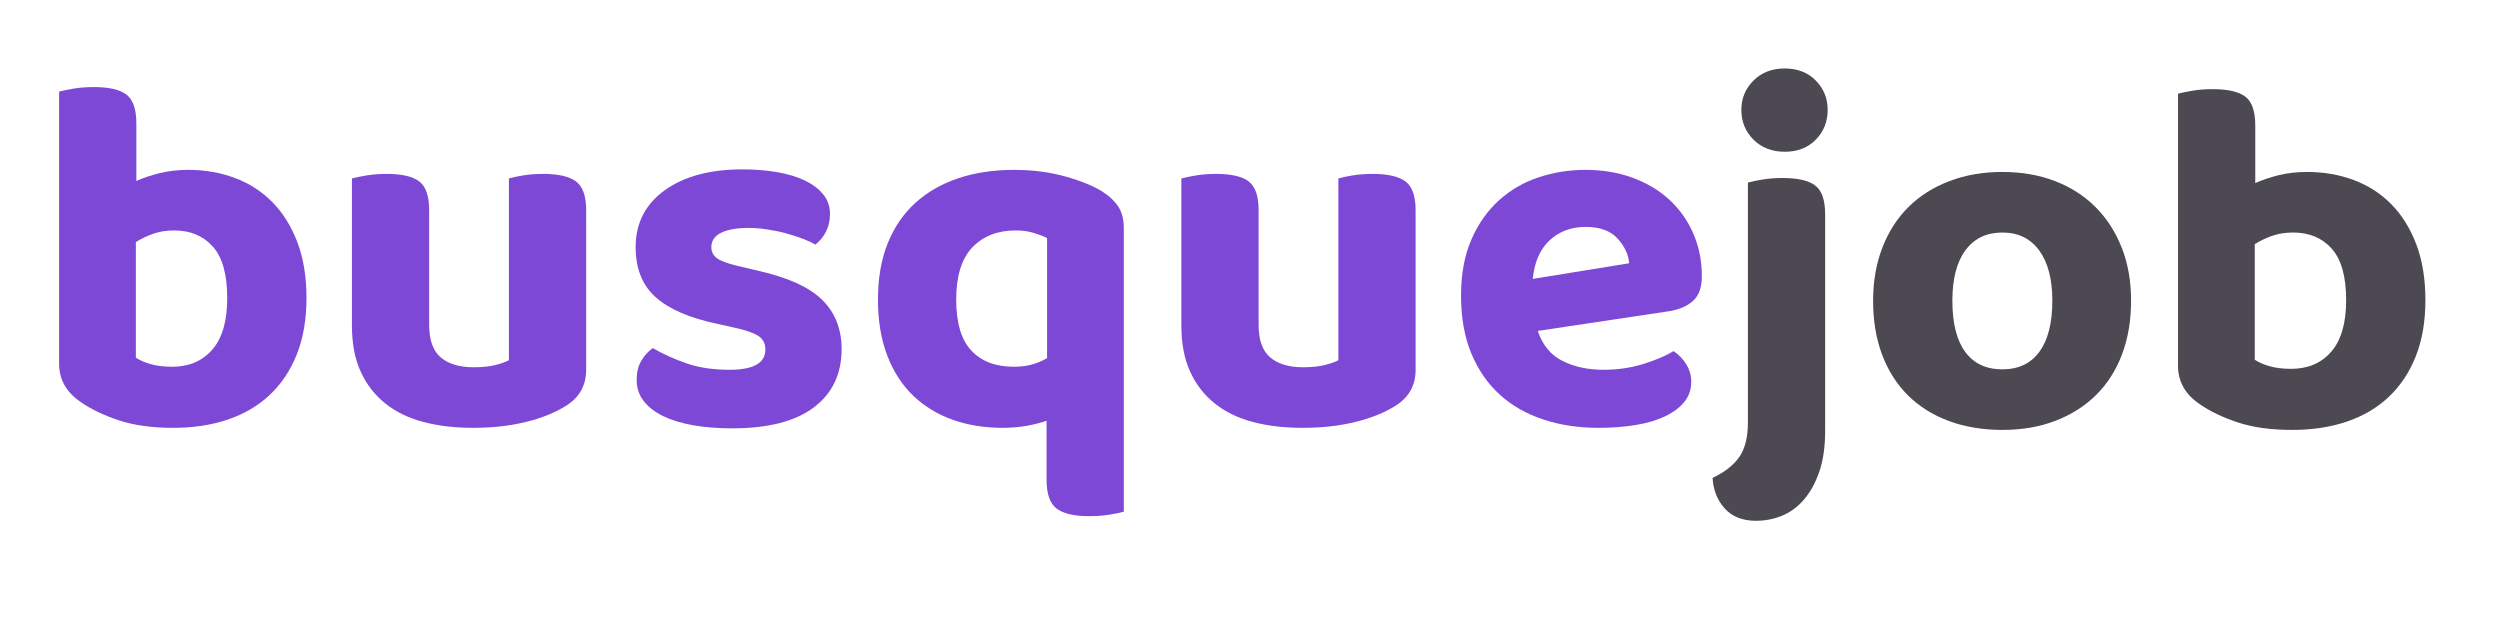
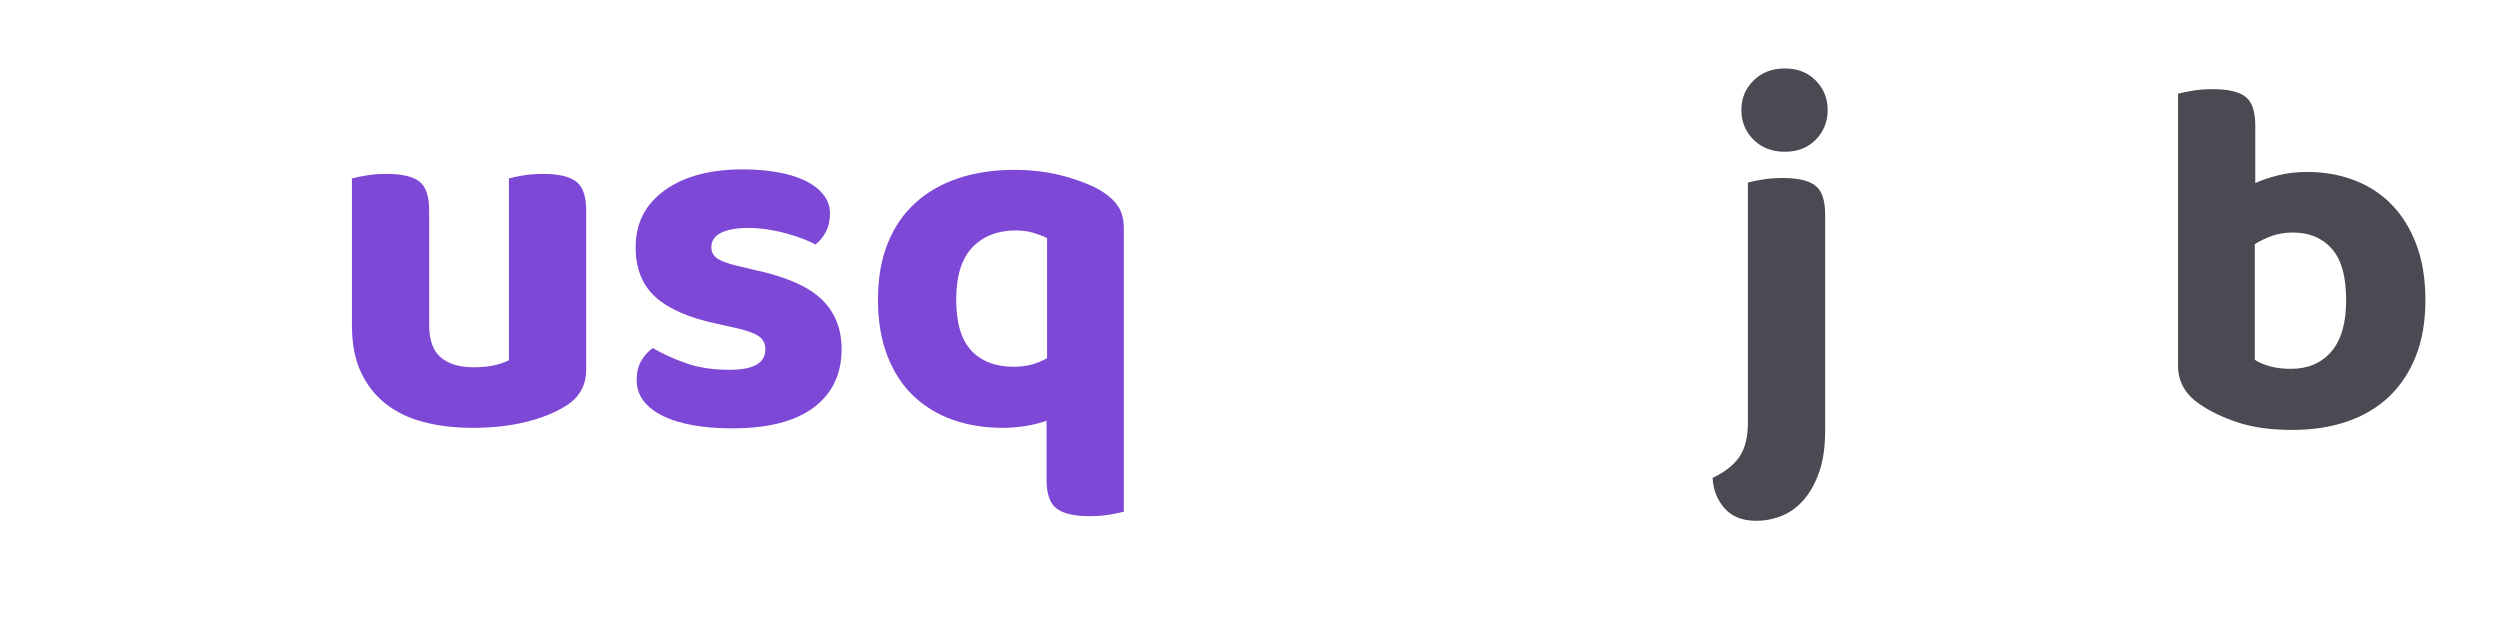
<svg xmlns="http://www.w3.org/2000/svg" xmlns:ns1="http://vectornator.io" height="100%" stroke-miterlimit="10" style="fill-rule:nonzero;clip-rule:evenodd;stroke-linecap:round;stroke-linejoin:round;" version="1.1" viewBox="0 0 1485.63 372.654" width="100%" xml:space="preserve">
  <defs>
    <clipPath id="TextBounds">
      <rect height="433.617" width="2365" x="-663.172" y="-65.256" />
    </clipPath>
    <clipPath id="TextBounds_2">
      <rect height="429.388" width="628.376" x="921.158" y="-64.019" />
    </clipPath>
  </defs>
  <g id="Camada-1" ns1:layerName="Camada 1">
    <g fill="#7e48d6" opacity="1" stroke="none">
-       <path clip-path="url(#TextBounds)" d="M111.929 100.944C121.729 100.944 130.929 102.544 139.529 105.744C148.129 108.944 155.579 113.744 161.879 120.144C168.179 126.544 173.129 134.494 176.729 143.994C180.329 153.494 182.129 164.544 182.129 177.144C182.129 189.744 180.229 200.844 176.429 210.444C172.629 220.044 167.279 228.094 160.379 234.594C153.479 241.094 145.179 245.994 135.479 249.294C125.779 252.594 114.929 254.244 102.929 254.244C90.329 254.244 79.529 252.744 70.529 249.744C61.529 246.744 54.029 243.144 48.029 238.944C39.429 233.144 35.129 225.544 35.129 216.144L35.129 54.444C37.329 53.844 40.229 53.244 43.829 52.644C47.429 52.044 51.429 51.744 55.829 51.744C64.829 51.744 71.279 53.244 75.179 56.244C79.079 59.244 81.029 64.944 81.029 73.344L81.029 107.544C85.029 105.744 89.629 104.194 94.829 102.894C100.029 101.594 105.729 100.944 111.929 100.944ZM103.529 136.944C98.929 136.944 94.779 137.594 91.079 138.894C87.379 140.194 83.929 141.844 80.729 143.844L80.729 212.544C83.129 214.144 86.129 215.444 89.729 216.444C93.329 217.444 97.529 217.944 102.329 217.944C112.329 217.944 120.279 214.544 126.179 207.744C132.079 200.944 135.029 190.744 135.029 177.144C135.029 163.144 132.179 152.944 126.479 146.544C120.779 140.144 113.129 136.944 103.529 136.944Z" />
      <path clip-path="url(#TextBounds)" d="M348.329 219.744C348.329 229.144 344.229 236.344 336.029 241.344C329.629 245.344 321.729 248.494 312.329 250.794C302.929 253.094 292.529 254.244 281.129 254.244C270.329 254.244 260.529 253.094 251.729 250.794C242.929 248.494 235.379 244.844 229.079 239.844C222.779 234.844 217.879 228.544 214.379 220.944C210.879 213.344 209.129 204.144 209.129 193.344L209.129 106.044C211.329 105.444 214.229 104.844 217.829 104.244C221.429 103.644 225.429 103.344 229.829 103.344C238.829 103.344 245.279 104.844 249.179 107.844C253.079 110.844 255.029 116.544 255.029 124.944L255.029 193.044C255.029 202.044 257.329 208.494 261.929 212.394C266.529 216.294 273.029 218.244 281.429 218.244C286.629 218.244 290.979 217.794 294.479 216.894C297.979 215.994 300.629 215.044 302.429 214.044L302.429 106.044C304.429 105.444 307.229 104.844 310.829 104.244C314.429 103.644 318.429 103.344 322.829 103.344C331.829 103.344 338.329 104.844 342.329 107.844C346.329 110.844 348.329 116.544 348.329 124.944L348.329 219.744Z" />
      <path clip-path="url(#TextBounds)" d="M500.129 207.444C500.129 222.244 494.629 233.794 483.629 242.094C472.629 250.394 456.429 254.544 435.029 254.544C426.629 254.544 418.979 253.944 412.079 252.744C405.179 251.544 399.229 249.744 394.229 247.344C389.229 244.944 385.329 241.944 382.529 238.344C379.729 234.744 378.329 230.544 378.329 225.744C378.329 221.344 379.229 217.594 381.029 214.494C382.829 211.394 385.129 208.844 387.929 206.844C393.729 210.244 400.329 213.244 407.729 215.844C415.129 218.444 423.729 219.744 433.529 219.744C447.729 219.744 454.829 215.744 454.829 207.744C454.829 204.344 453.579 201.744 451.079 199.944C448.579 198.144 444.329 196.544 438.329 195.144L426.329 192.444C409.929 189.044 397.729 183.794 389.729 176.694C381.729 169.594 377.729 159.644 377.729 146.844C377.729 132.644 383.479 121.394 394.979 113.094C406.479 104.794 421.929 100.644 441.329 100.644C448.529 100.644 455.329 101.194 461.729 102.294C468.129 103.394 473.629 105.044 478.229 107.244C482.829 109.444 486.479 112.194 489.179 115.494C491.879 118.794 493.229 122.644 493.229 127.044C493.229 131.044 492.429 134.594 490.829 137.694C489.229 140.794 487.129 143.344 484.529 145.344C482.929 144.344 480.579 143.244 477.479 142.044C474.379 140.844 471.029 139.744 467.429 138.744C463.829 137.744 460.029 136.944 456.029 136.344C452.029 135.744 448.329 135.444 444.929 135.444C437.929 135.444 432.479 136.394 428.579 138.294C424.679 140.194 422.729 143.044 422.729 146.844C422.729 149.644 423.829 151.844 426.029 153.444C428.229 155.044 432.229 156.544 438.029 157.944L449.429 160.644C467.629 164.644 480.629 170.444 488.429 178.044C496.229 185.644 500.129 195.444 500.129 207.444Z" />
      <path clip-path="url(#TextBounds)" d="M667.829 304.044C665.829 304.644 662.979 305.244 659.279 305.844C655.579 306.444 651.629 306.744 647.429 306.744C638.429 306.744 631.929 305.244 627.929 302.244C623.929 299.244 621.929 293.544 621.929 285.144L621.929 250.044C618.529 251.244 614.579 252.244 610.079 253.044C605.579 253.844 600.829 254.244 595.829 254.244C585.029 254.244 575.129 252.644 566.129 249.444C557.129 246.244 549.329 241.494 542.729 235.194C536.129 228.894 530.979 220.944 527.279 211.344C523.579 201.744 521.729 190.644 521.729 178.044C521.729 165.244 523.679 154.044 527.579 144.444C531.479 134.844 536.979 126.844 544.079 120.444C551.179 114.044 559.679 109.194 569.579 105.894C579.479 102.594 590.529 100.944 602.729 100.944C613.729 100.944 623.979 102.294 633.479 104.994C642.979 107.694 650.329 110.744 655.529 114.144C659.529 116.744 662.579 119.694 664.679 122.994C666.779 126.294 667.829 130.544 667.829 135.744L667.829 304.044ZM602.429 217.944C606.429 217.944 610.029 217.494 613.229 216.594C616.429 215.694 619.429 214.444 622.229 212.844L622.229 141.444C620.229 140.444 617.629 139.444 614.429 138.444C611.229 137.444 607.629 136.944 603.629 136.944C592.829 136.944 584.229 140.294 577.829 146.994C571.429 153.694 568.229 164.044 568.229 178.044C568.229 191.844 571.229 201.944 577.229 208.344C583.229 214.744 591.629 217.944 602.429 217.944Z" />
-       <path clip-path="url(#TextBounds)" d="M841.229 219.744C841.229 229.144 837.129 236.344 828.929 241.344C822.529 245.344 814.629 248.494 805.229 250.794C795.829 253.094 785.429 254.244 774.029 254.244C763.229 254.244 753.429 253.094 744.629 250.794C735.829 248.494 728.279 244.844 721.979 239.844C715.679 234.844 710.779 228.544 707.279 220.944C703.779 213.344 702.029 204.144 702.029 193.344L702.029 106.044C704.229 105.444 707.129 104.844 710.729 104.244C714.329 103.644 718.329 103.344 722.729 103.344C731.729 103.344 738.179 104.844 742.079 107.844C745.979 110.844 747.929 116.544 747.929 124.944L747.929 193.044C747.929 202.044 750.229 208.494 754.829 212.394C759.429 216.294 765.929 218.244 774.329 218.244C779.529 218.244 783.879 217.794 787.379 216.894C790.879 215.994 793.529 215.044 795.329 214.044L795.329 106.044C797.329 105.444 800.129 104.844 803.729 104.244C807.329 103.644 811.329 103.344 815.729 103.344C824.729 103.344 831.229 104.844 835.229 107.844C839.229 110.844 841.229 116.544 841.229 124.944L841.229 219.744Z" />
-       <path clip-path="url(#TextBounds)" d="M913.829 196.644C916.629 205.044 921.529 210.994 928.529 214.494C935.529 217.994 943.629 219.744 952.829 219.744C961.229 219.744 969.129 218.594 976.529 216.294C983.929 213.994 989.929 211.444 994.529 208.644C997.529 210.644 1000.03 213.244 1002.03 216.444C1004.03 219.644 1005.03 223.144 1005.03 226.944C1005.03 231.544 1003.63 235.544 1000.83 238.944C998.029 242.344 994.179 245.194 989.279 247.494C984.379 249.794 978.579 251.494 971.879 252.594C965.179 253.694 957.829 254.244 949.829 254.244C938.029 254.244 927.129 252.594 917.129 249.294C907.129 245.994 898.529 241.094 891.329 234.594C884.129 228.094 878.479 219.944 874.379 210.144C870.279 200.344 868.229 188.844 868.229 175.644C868.229 162.844 870.279 151.744 874.379 142.344C878.479 132.944 883.979 125.144 890.879 118.944C897.779 112.744 905.679 108.194 914.579 105.294C923.479 102.394 932.629 100.944 942.029 100.944C952.229 100.944 961.579 102.494 970.079 105.594C978.579 108.694 985.879 113.044 991.979 118.644C998.079 124.244 1002.83 130.944 1006.23 138.744C1009.63 146.544 1011.33 155.044 1011.33 164.244C1011.33 170.644 1009.63 175.444 1006.23 178.644C1002.83 181.844 998.029 183.944 991.829 184.944L913.829 196.644ZM942.329 134.844C933.729 134.844 926.579 137.494 920.879 142.794C915.179 148.094 911.829 155.744 910.829 165.744L968.129 156.444C967.729 151.244 965.429 146.344 961.229 141.744C957.029 137.144 950.729 134.844 942.329 134.844Z" />
    </g>
    <g fill="#4c4952" opacity="1" stroke="none">
      <path clip-path="url(#TextBounds_2)" d="M1084.6 255.781C1084.6 265.381 1083.45 273.531 1081.15 280.231C1078.85 286.931 1075.8 292.481 1072 296.881C1068.2 301.281 1063.85 304.481 1058.95 306.481C1054.05 308.481 1048.9 309.481 1043.5 309.481C1035.5 309.481 1029.3 307.031 1024.9 302.131C1020.5 297.231 1018.1 291.181 1017.7 283.981C1024.9 280.581 1030.2 276.431 1033.6 271.531C1037 266.631 1038.7 259.781 1038.7 250.981L1038.7 108.481C1040.9 107.881 1043.8 107.281 1047.4 106.681C1051 106.081 1055 105.781 1059.4 105.781C1068.4 105.781 1074.85 107.281 1078.75 110.281C1082.65 113.281 1084.6 118.981 1084.6 127.381L1084.6 255.781ZM1034.8 65.281C1034.8 58.481 1037.2 52.681 1042 47.881C1046.8 43.081 1053 40.681 1060.6 40.681C1068.2 40.681 1074.35 43.081 1079.05 47.881C1083.75 52.681 1086.1 58.481 1086.1 65.281C1086.1 72.281 1083.75 78.181 1079.05 82.981C1074.35 87.781 1068.2 90.181 1060.6 90.181C1053 90.181 1046.8 87.781 1042 82.981C1037.2 78.181 1034.8 72.281 1034.8 65.281Z" />
-       <path clip-path="url(#TextBounds_2)" d="M1266.4 178.681C1266.4 190.481 1264.6 201.131 1261 210.631C1257.4 220.131 1252.25 228.181 1245.55 234.781C1238.85 241.381 1230.8 246.481 1221.4 250.081C1212 253.681 1201.5 255.481 1189.9 255.481C1178.3 255.481 1167.75 253.731 1158.25 250.231C1148.75 246.731 1140.65 241.681 1133.95 235.081C1127.25 228.481 1122.1 220.431 1118.5 210.931C1114.9 201.431 1113.1 190.681 1113.1 178.681C1113.1 167.081 1114.95 156.531 1118.65 147.031C1122.35 137.531 1127.55 129.481 1134.25 122.881C1140.95 116.281 1149.05 111.181 1158.55 107.581C1168.05 103.981 1178.5 102.181 1189.9 102.181C1201.3 102.181 1211.7 103.981 1221.1 107.581C1230.5 111.181 1238.55 116.331 1245.25 123.031C1251.95 129.731 1257.15 137.781 1260.85 147.181C1264.55 156.581 1266.4 167.081 1266.4 178.681ZM1189.9 138.181C1180.5 138.181 1173.2 141.681 1168 148.681C1162.8 155.681 1160.2 165.681 1160.2 178.681C1160.2 192.081 1162.75 202.231 1167.85 209.131C1172.95 216.031 1180.3 219.481 1189.9 219.481C1199.5 219.481 1206.85 215.981 1211.95 208.981C1217.05 201.981 1219.6 191.881 1219.6 178.681C1219.6 165.881 1217 155.931 1211.8 148.831C1206.6 141.731 1199.3 138.181 1189.9 138.181Z" />
      <path clip-path="url(#TextBounds_2)" d="M1371.1 102.181C1380.9 102.181 1390.1 103.781 1398.7 106.981C1407.3 110.181 1414.75 114.981 1421.05 121.381C1427.35 127.781 1432.3 135.731 1435.9 145.231C1439.5 154.731 1441.3 165.781 1441.3 178.381C1441.3 190.981 1439.4 202.081 1435.6 211.681C1431.8 221.281 1426.45 229.331 1419.55 235.831C1412.65 242.331 1404.35 247.231 1394.65 250.531C1384.95 253.831 1374.1 255.481 1362.1 255.481C1349.5 255.481 1338.7 253.981 1329.7 250.981C1320.7 247.981 1313.2 244.381 1307.2 240.181C1298.6 234.381 1294.3 226.781 1294.3 217.381L1294.3 55.681C1296.5 55.081 1299.4 54.481 1303 53.881C1306.6 53.281 1310.6 52.981 1315 52.981C1324 52.981 1330.45 54.481 1334.35 57.481C1338.25 60.481 1340.2 66.181 1340.2 74.581L1340.2 108.781C1344.2 106.981 1348.8 105.431 1354 104.131C1359.2 102.831 1364.9 102.181 1371.1 102.181ZM1362.7 138.181C1358.1 138.181 1353.95 138.831 1350.25 140.131C1346.55 141.431 1343.1 143.081 1339.9 145.081L1339.9 213.781C1342.3 215.381 1345.3 216.681 1348.9 217.681C1352.5 218.681 1356.7 219.181 1361.5 219.181C1371.5 219.181 1379.45 215.781 1385.35 208.981C1391.25 202.181 1394.2 191.981 1394.2 178.381C1394.2 164.381 1391.35 154.181 1385.65 147.781C1379.95 141.381 1372.3 138.181 1362.7 138.181Z" />
    </g>
  </g>
</svg>